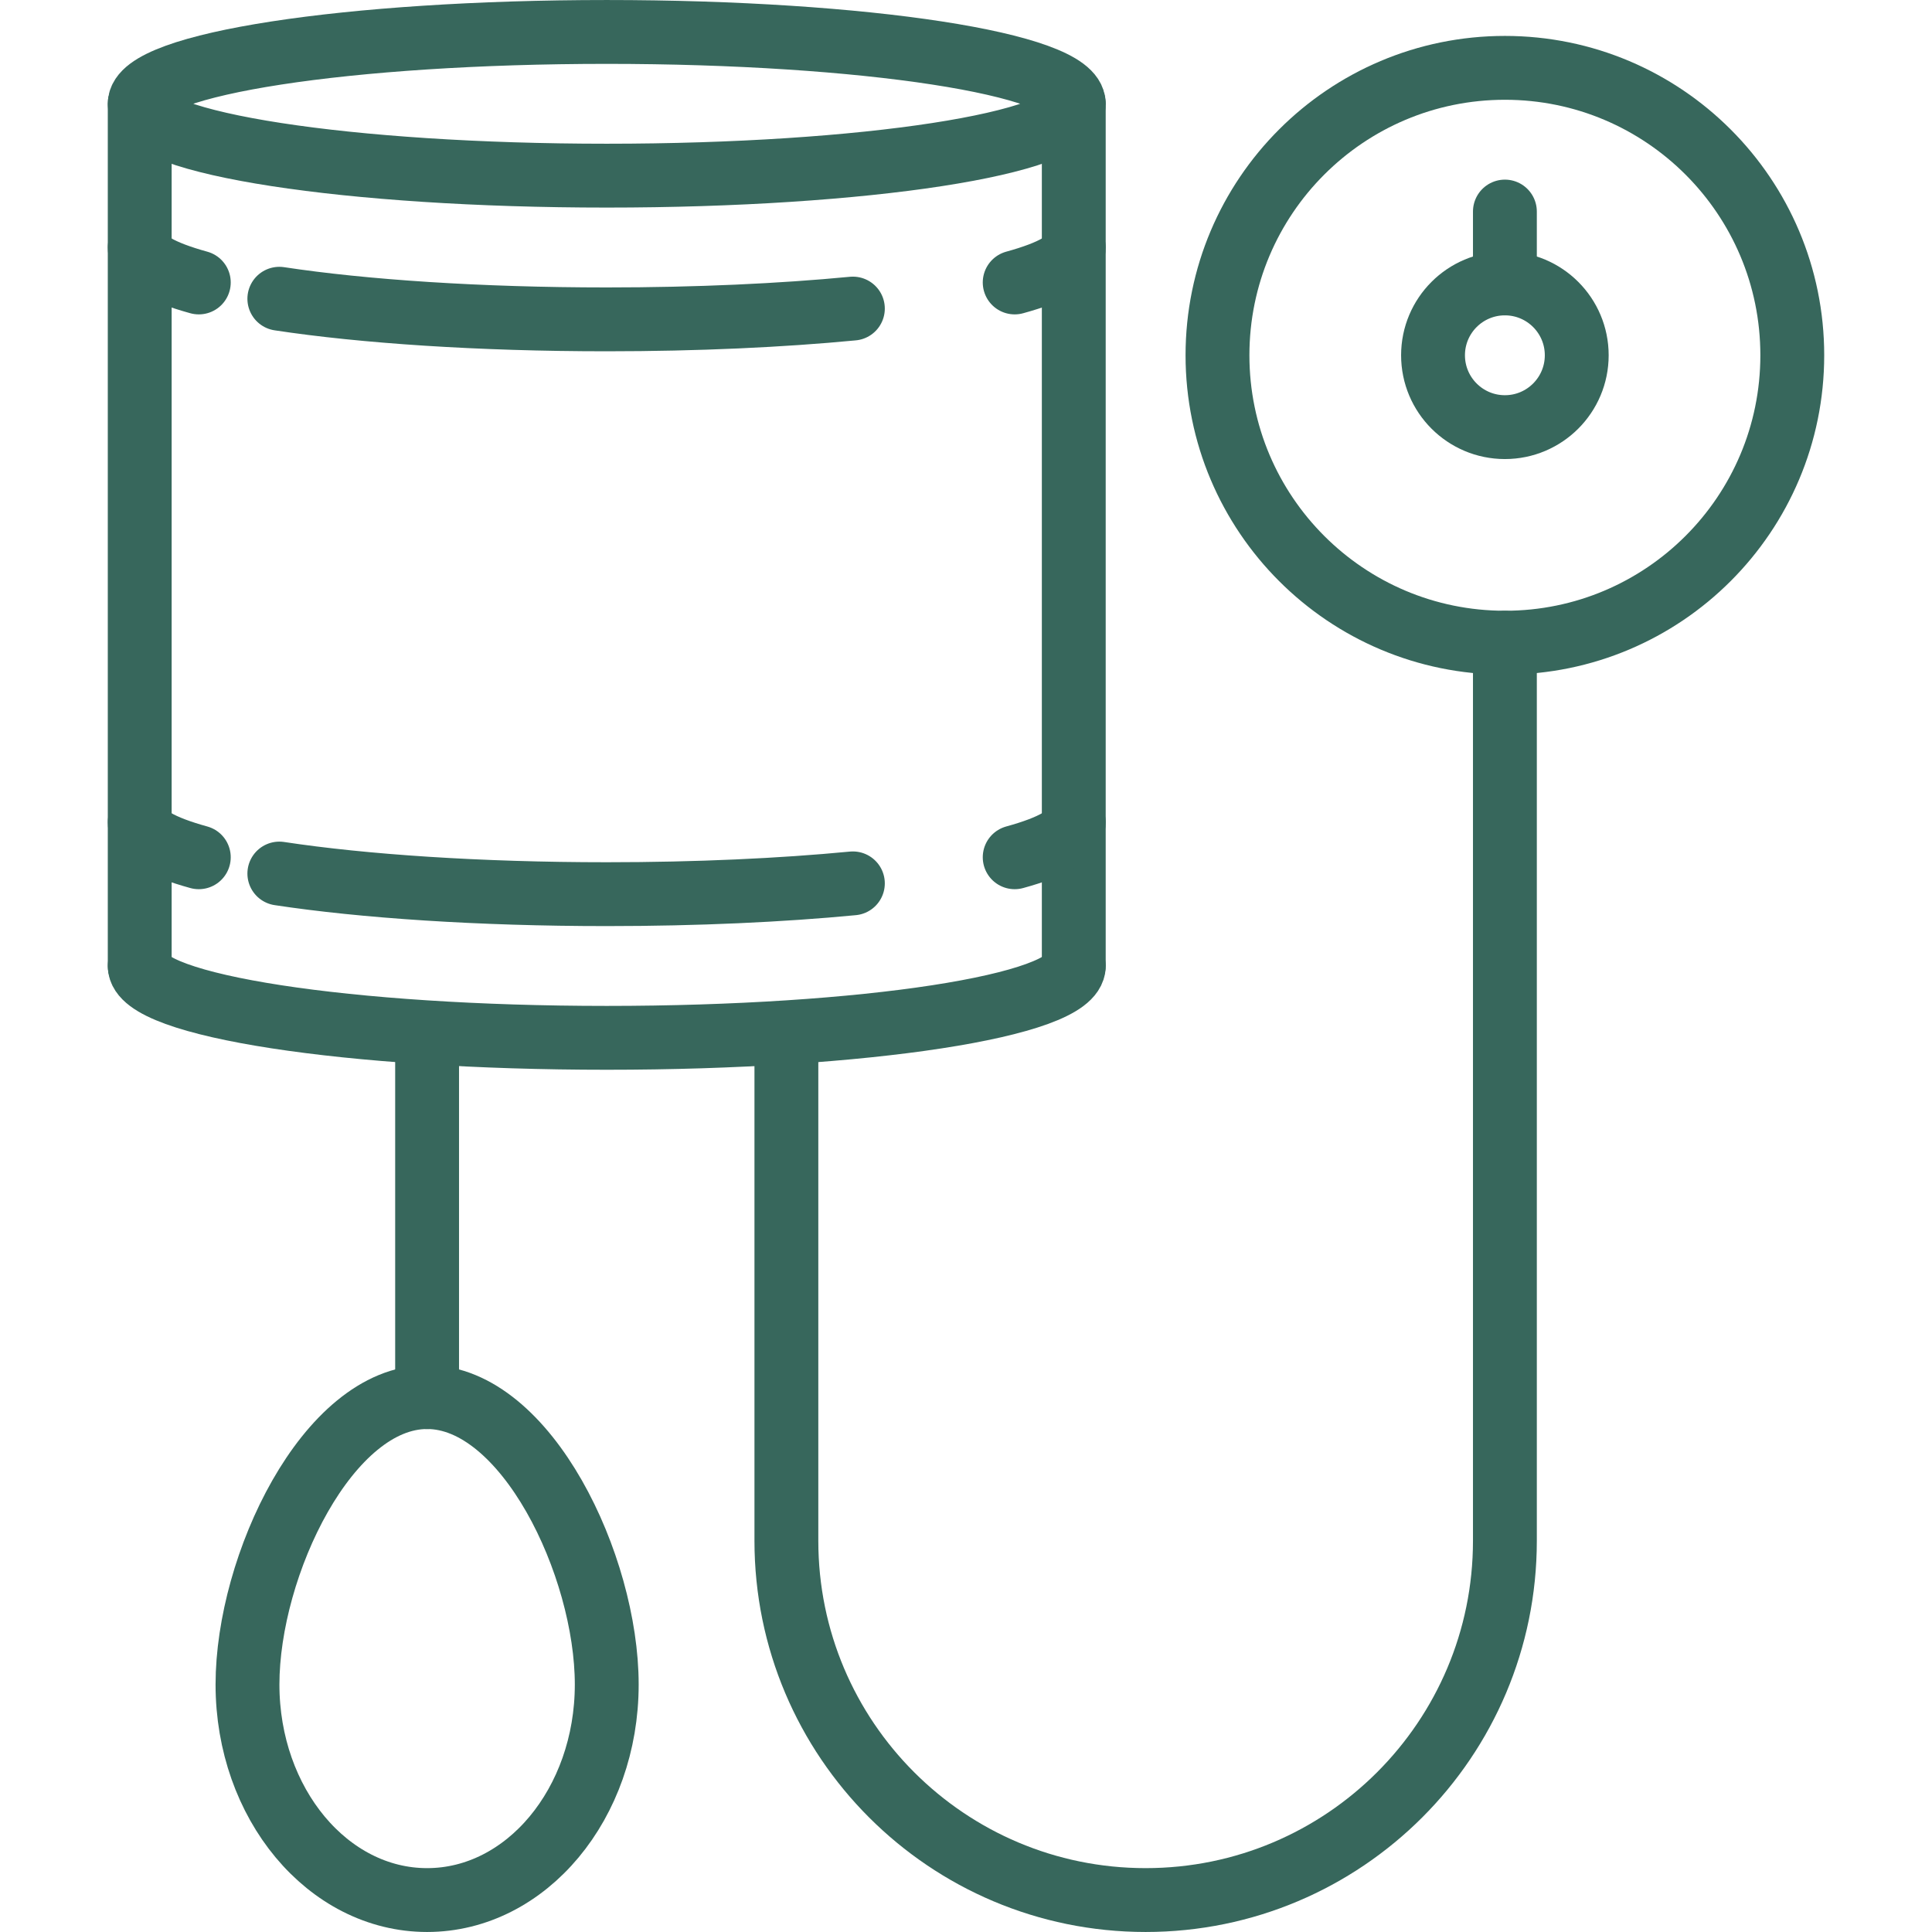
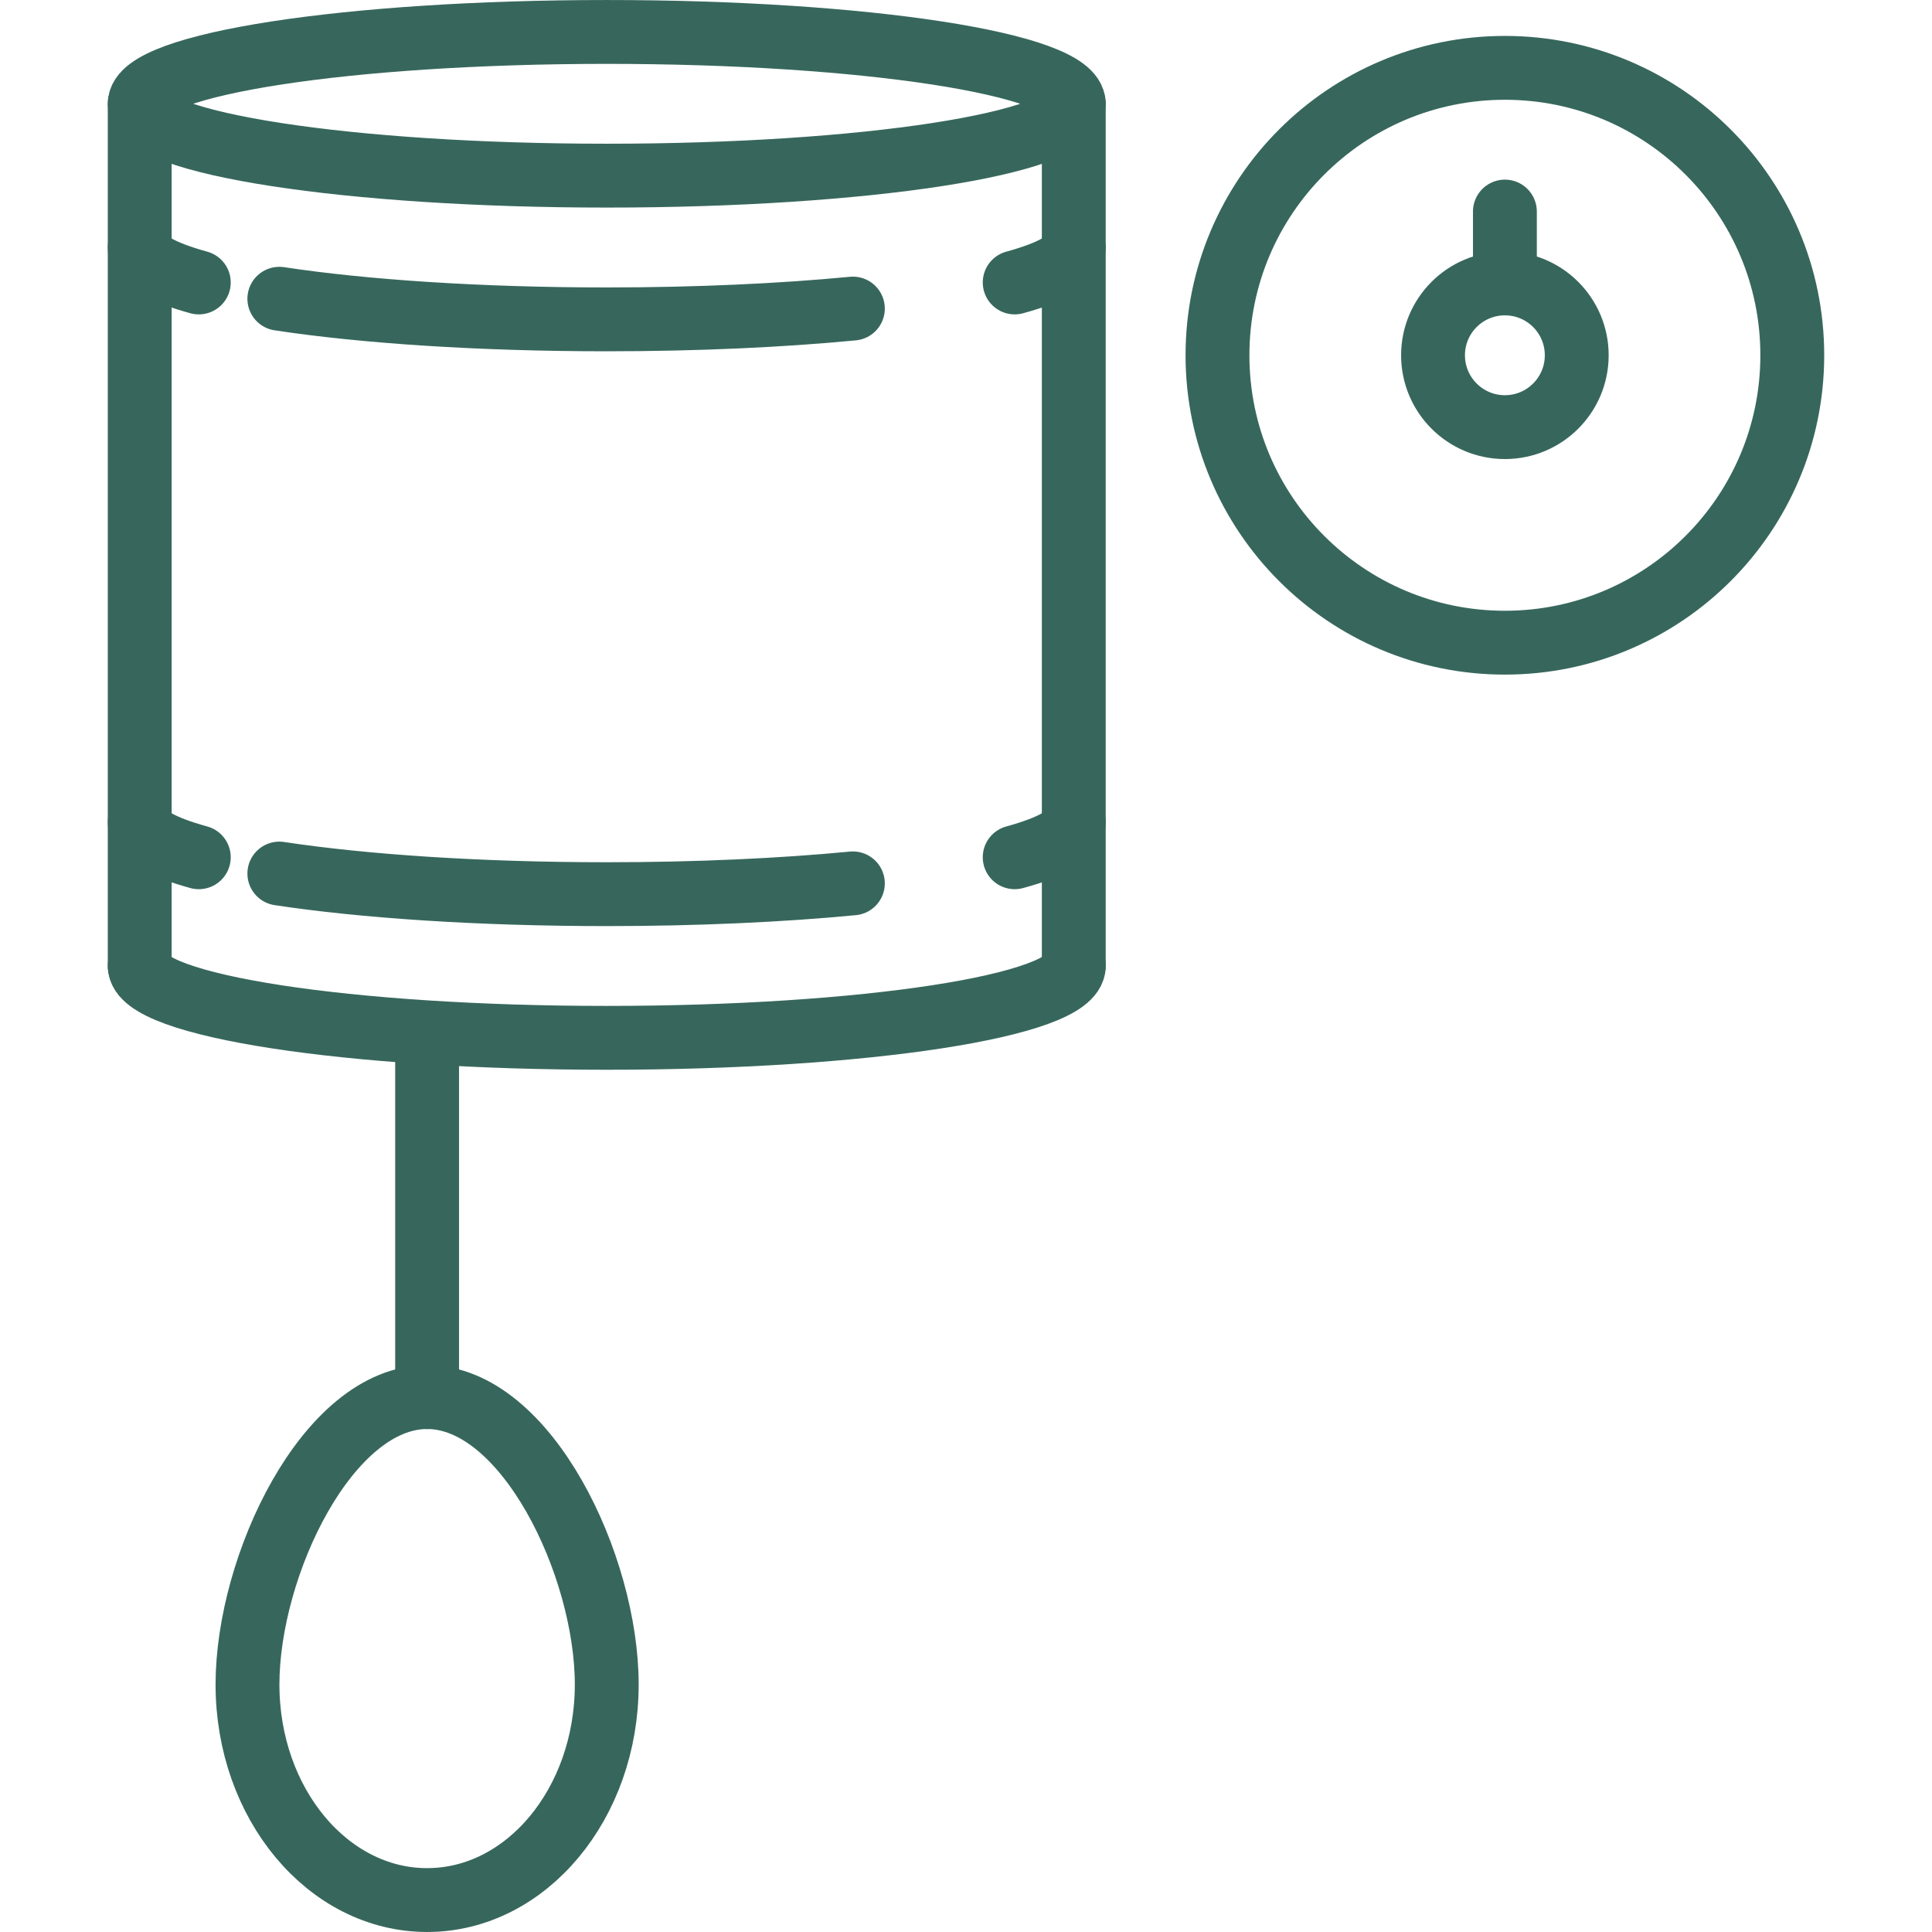
<svg xmlns="http://www.w3.org/2000/svg" width="60" height="60" viewBox="0 0 60 60" fill="none">
  <g clip-path="url(#clip0_6084_58519)">
    <path d="M4.339 30V3.223" stroke="#37675C" stroke-width="1.983" stroke-linecap="round" stroke-linejoin="round" />
    <path d="M33.347 3.223V30" stroke="#37675C" stroke-width="1.983" stroke-linecap="round" stroke-linejoin="round" />
    <path d="M18.843 5.455C26.853 5.455 33.347 4.455 33.347 3.223C33.347 1.991 26.853 0.992 18.843 0.992C10.833 0.992 4.339 1.991 4.339 3.223C4.339 4.455 10.833 5.455 18.843 5.455Z" stroke="#37675C" stroke-width="1.983" stroke-linecap="round" stroke-linejoin="round" />
    <path d="M33.347 30C33.347 31.232 26.854 32.231 18.843 32.231C10.832 32.231 4.339 31.232 4.339 30" stroke="#37675C" stroke-width="1.983" stroke-linecap="round" stroke-linejoin="round" />
    <path d="M33.347 7.686C33.347 8.08 32.68 8.452 31.512 8.772" stroke="#37675C" stroke-width="1.983" stroke-linecap="round" stroke-linejoin="round" />
    <path d="M26.487 9.583C24.268 9.796 21.65 9.918 18.843 9.918C14.884 9.918 11.293 9.675 8.675 9.278" stroke="#37675C" stroke-width="1.983" stroke-linecap="round" stroke-linejoin="round" />
    <path d="M6.174 8.772C5.006 8.45 4.339 8.08 4.339 7.686" stroke="#37675C" stroke-width="1.983" stroke-linecap="round" stroke-linejoin="round" />
    <path d="M33.347 25.537C33.347 25.931 32.68 26.303 31.512 26.623" stroke="#37675C" stroke-width="1.983" stroke-linecap="round" stroke-linejoin="round" />
    <path d="M26.487 27.434C24.268 27.647 21.65 27.769 18.843 27.769C14.884 27.769 11.293 27.526 8.675 27.129" stroke="#37675C" stroke-width="1.983" stroke-linecap="round" stroke-linejoin="round" />
    <path d="M6.174 26.623C5.006 26.301 4.339 25.931 4.339 25.537" stroke="#37675C" stroke-width="1.983" stroke-linecap="round" stroke-linejoin="round" />
    <path d="M18.843 52.314C18.843 56.011 16.346 59.008 13.264 59.008C10.183 59.008 7.686 56.011 7.686 52.314C7.686 48.617 10.183 43.388 13.264 43.388C16.346 43.388 18.843 48.617 18.843 52.314Z" stroke="#37675C" stroke-width="1.983" stroke-linecap="round" stroke-linejoin="round" />
    <path d="M13.264 43.389V32.231" stroke="#37675C" stroke-width="1.983" stroke-linecap="round" stroke-linejoin="round" />
-     <path d="M46.736 19.959V47.851C46.736 54.013 41.74 59.008 35.579 59.008C29.418 59.008 24.422 54.013 24.422 47.851V32.231" stroke="#37675C" stroke-width="1.983" stroke-linecap="round" stroke-linejoin="round" />
    <path d="M46.736 19.959C51.665 19.959 55.661 15.963 55.661 11.033C55.661 6.104 51.665 2.107 46.736 2.107C41.806 2.107 37.81 6.104 37.81 11.033C37.81 15.963 41.806 19.959 46.736 19.959Z" stroke="#37675C" stroke-width="1.983" stroke-linecap="round" stroke-linejoin="round" />
    <path d="M46.736 13.265C47.968 13.265 48.967 12.265 48.967 11.033C48.967 9.801 47.968 8.802 46.736 8.802C45.503 8.802 44.504 9.801 44.504 11.033C44.504 12.265 45.503 13.265 46.736 13.265Z" stroke="#37675C" stroke-width="1.983" stroke-linecap="round" stroke-linejoin="round" />
    <path d="M46.736 8.802V6.57" stroke="#37675C" stroke-width="1.983" stroke-linecap="round" stroke-linejoin="round" />
  </g>
  <defs>
    <clipPath id="clip0_6084_58519">
      <rect width="53.306" height="60" fill="white" transform="translate(3.347)" />
    </clipPath>
  </defs>
</svg>